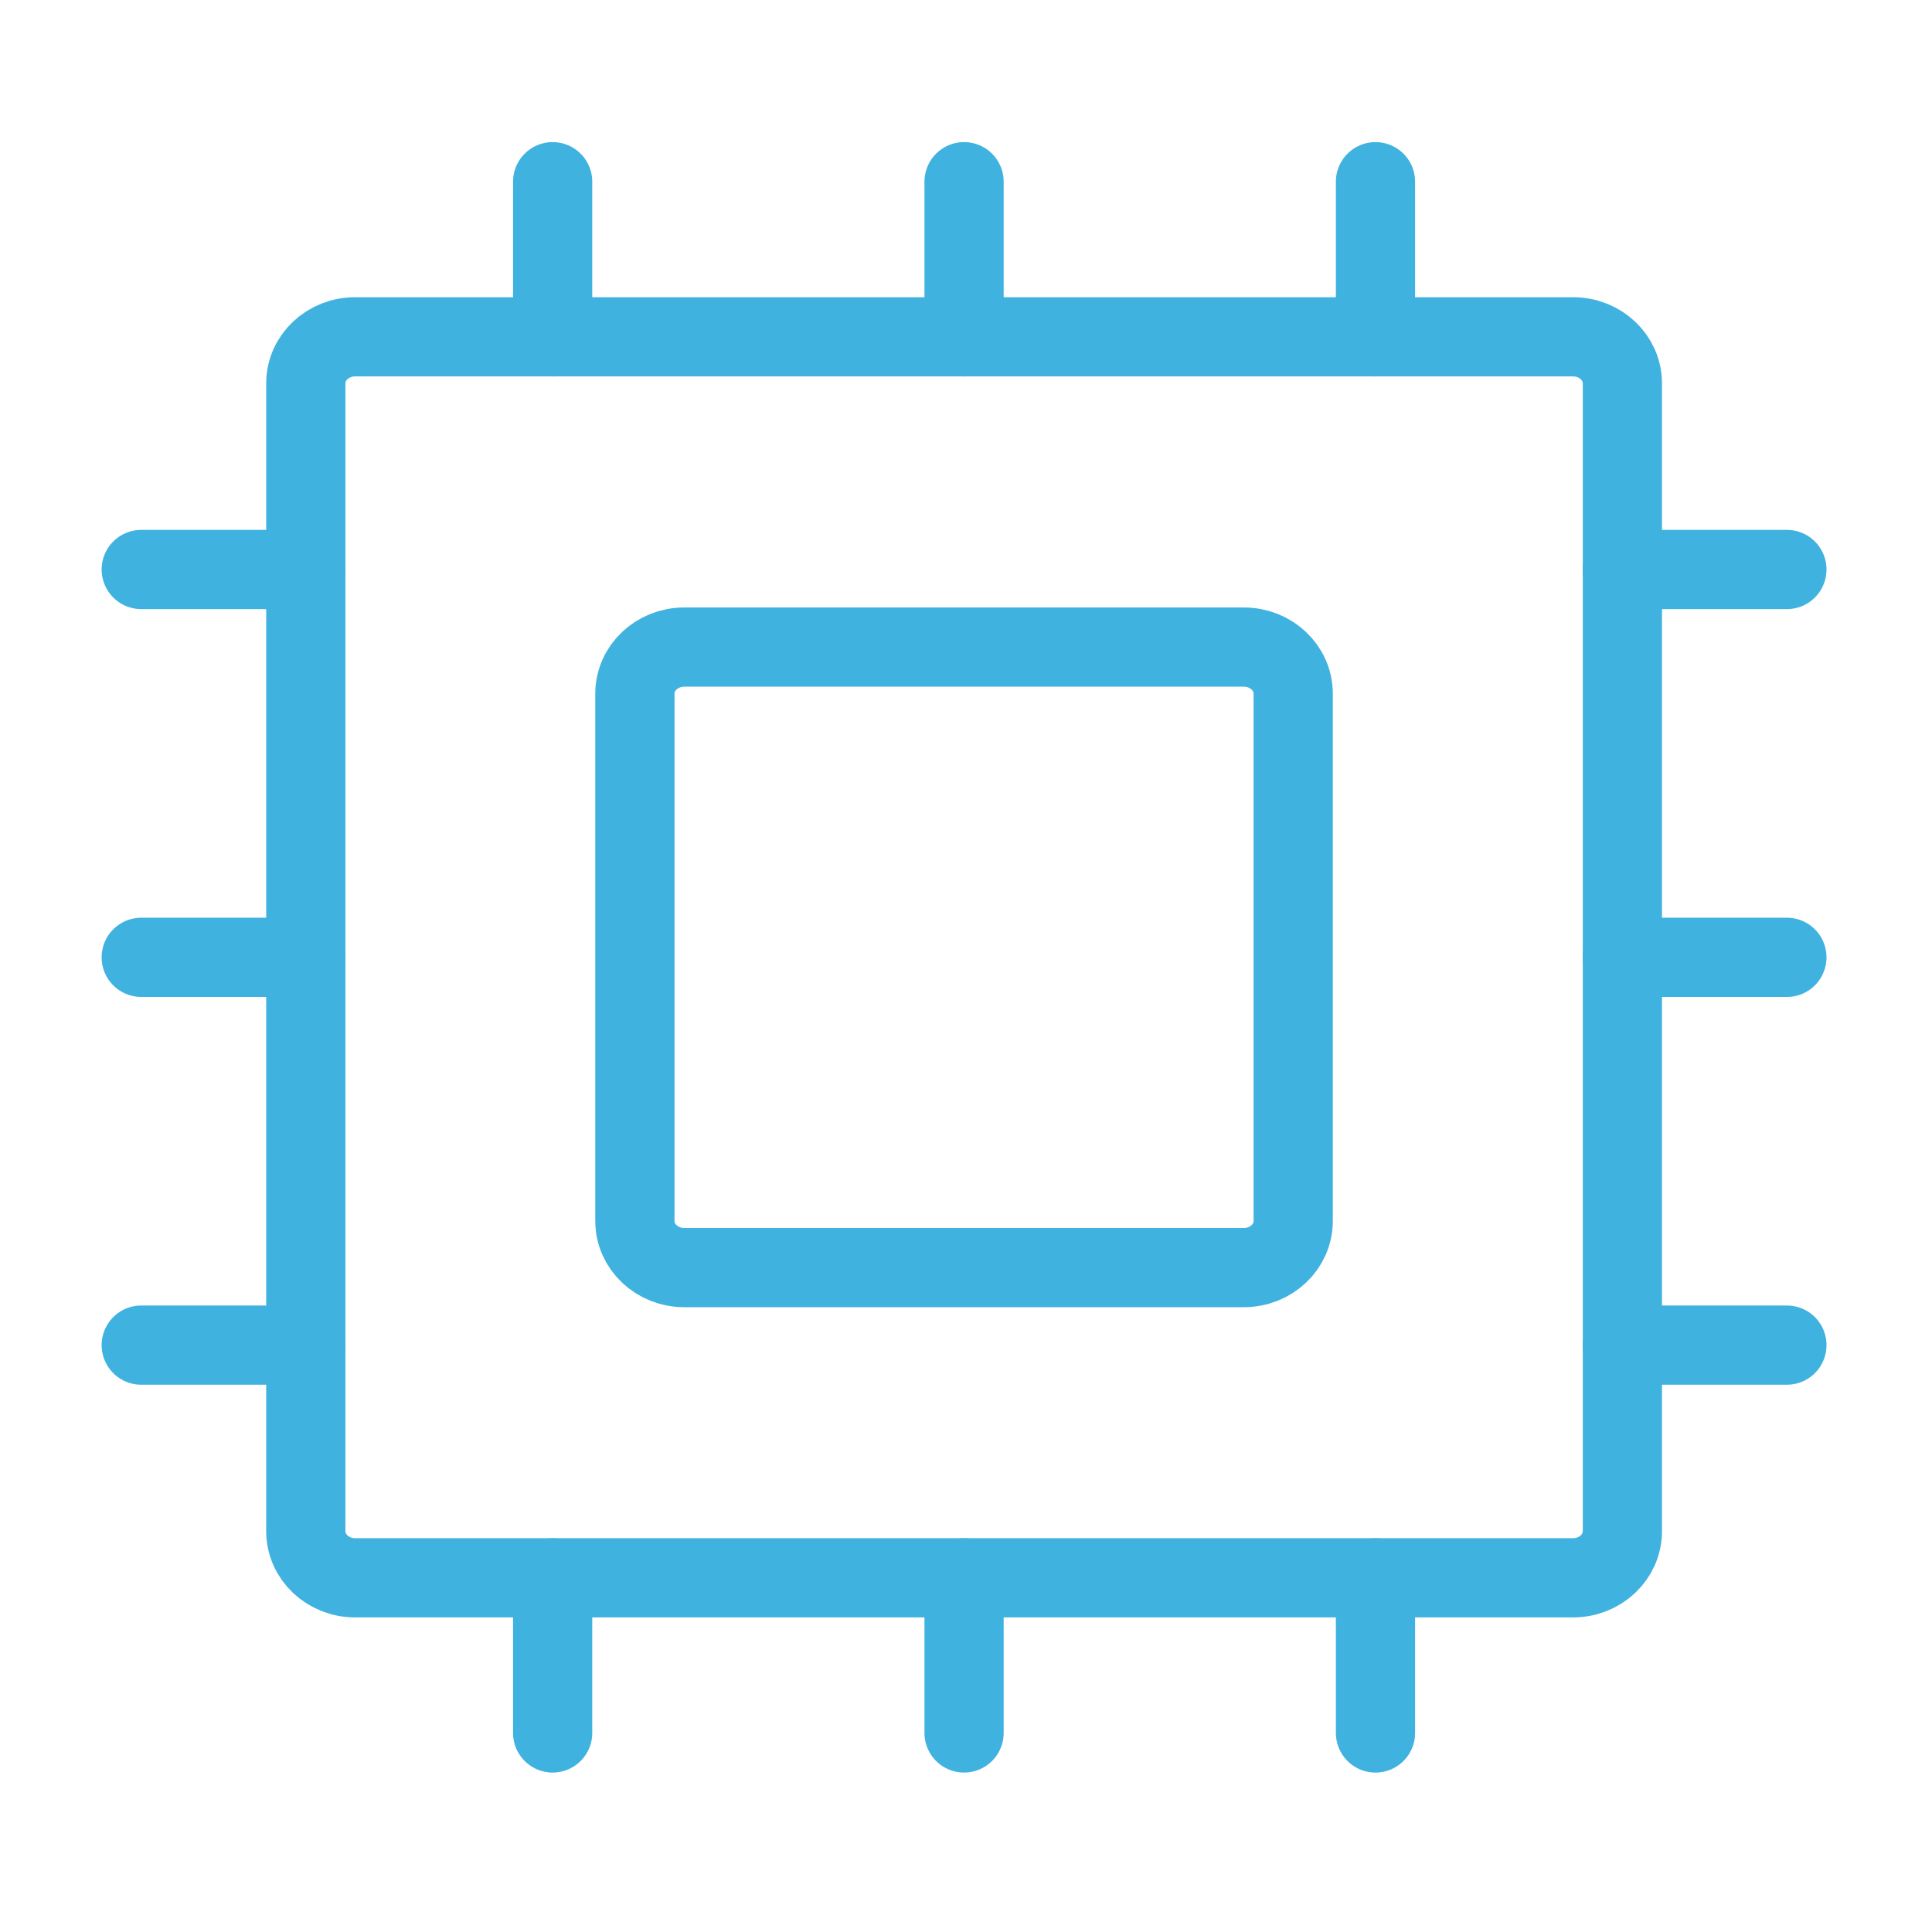
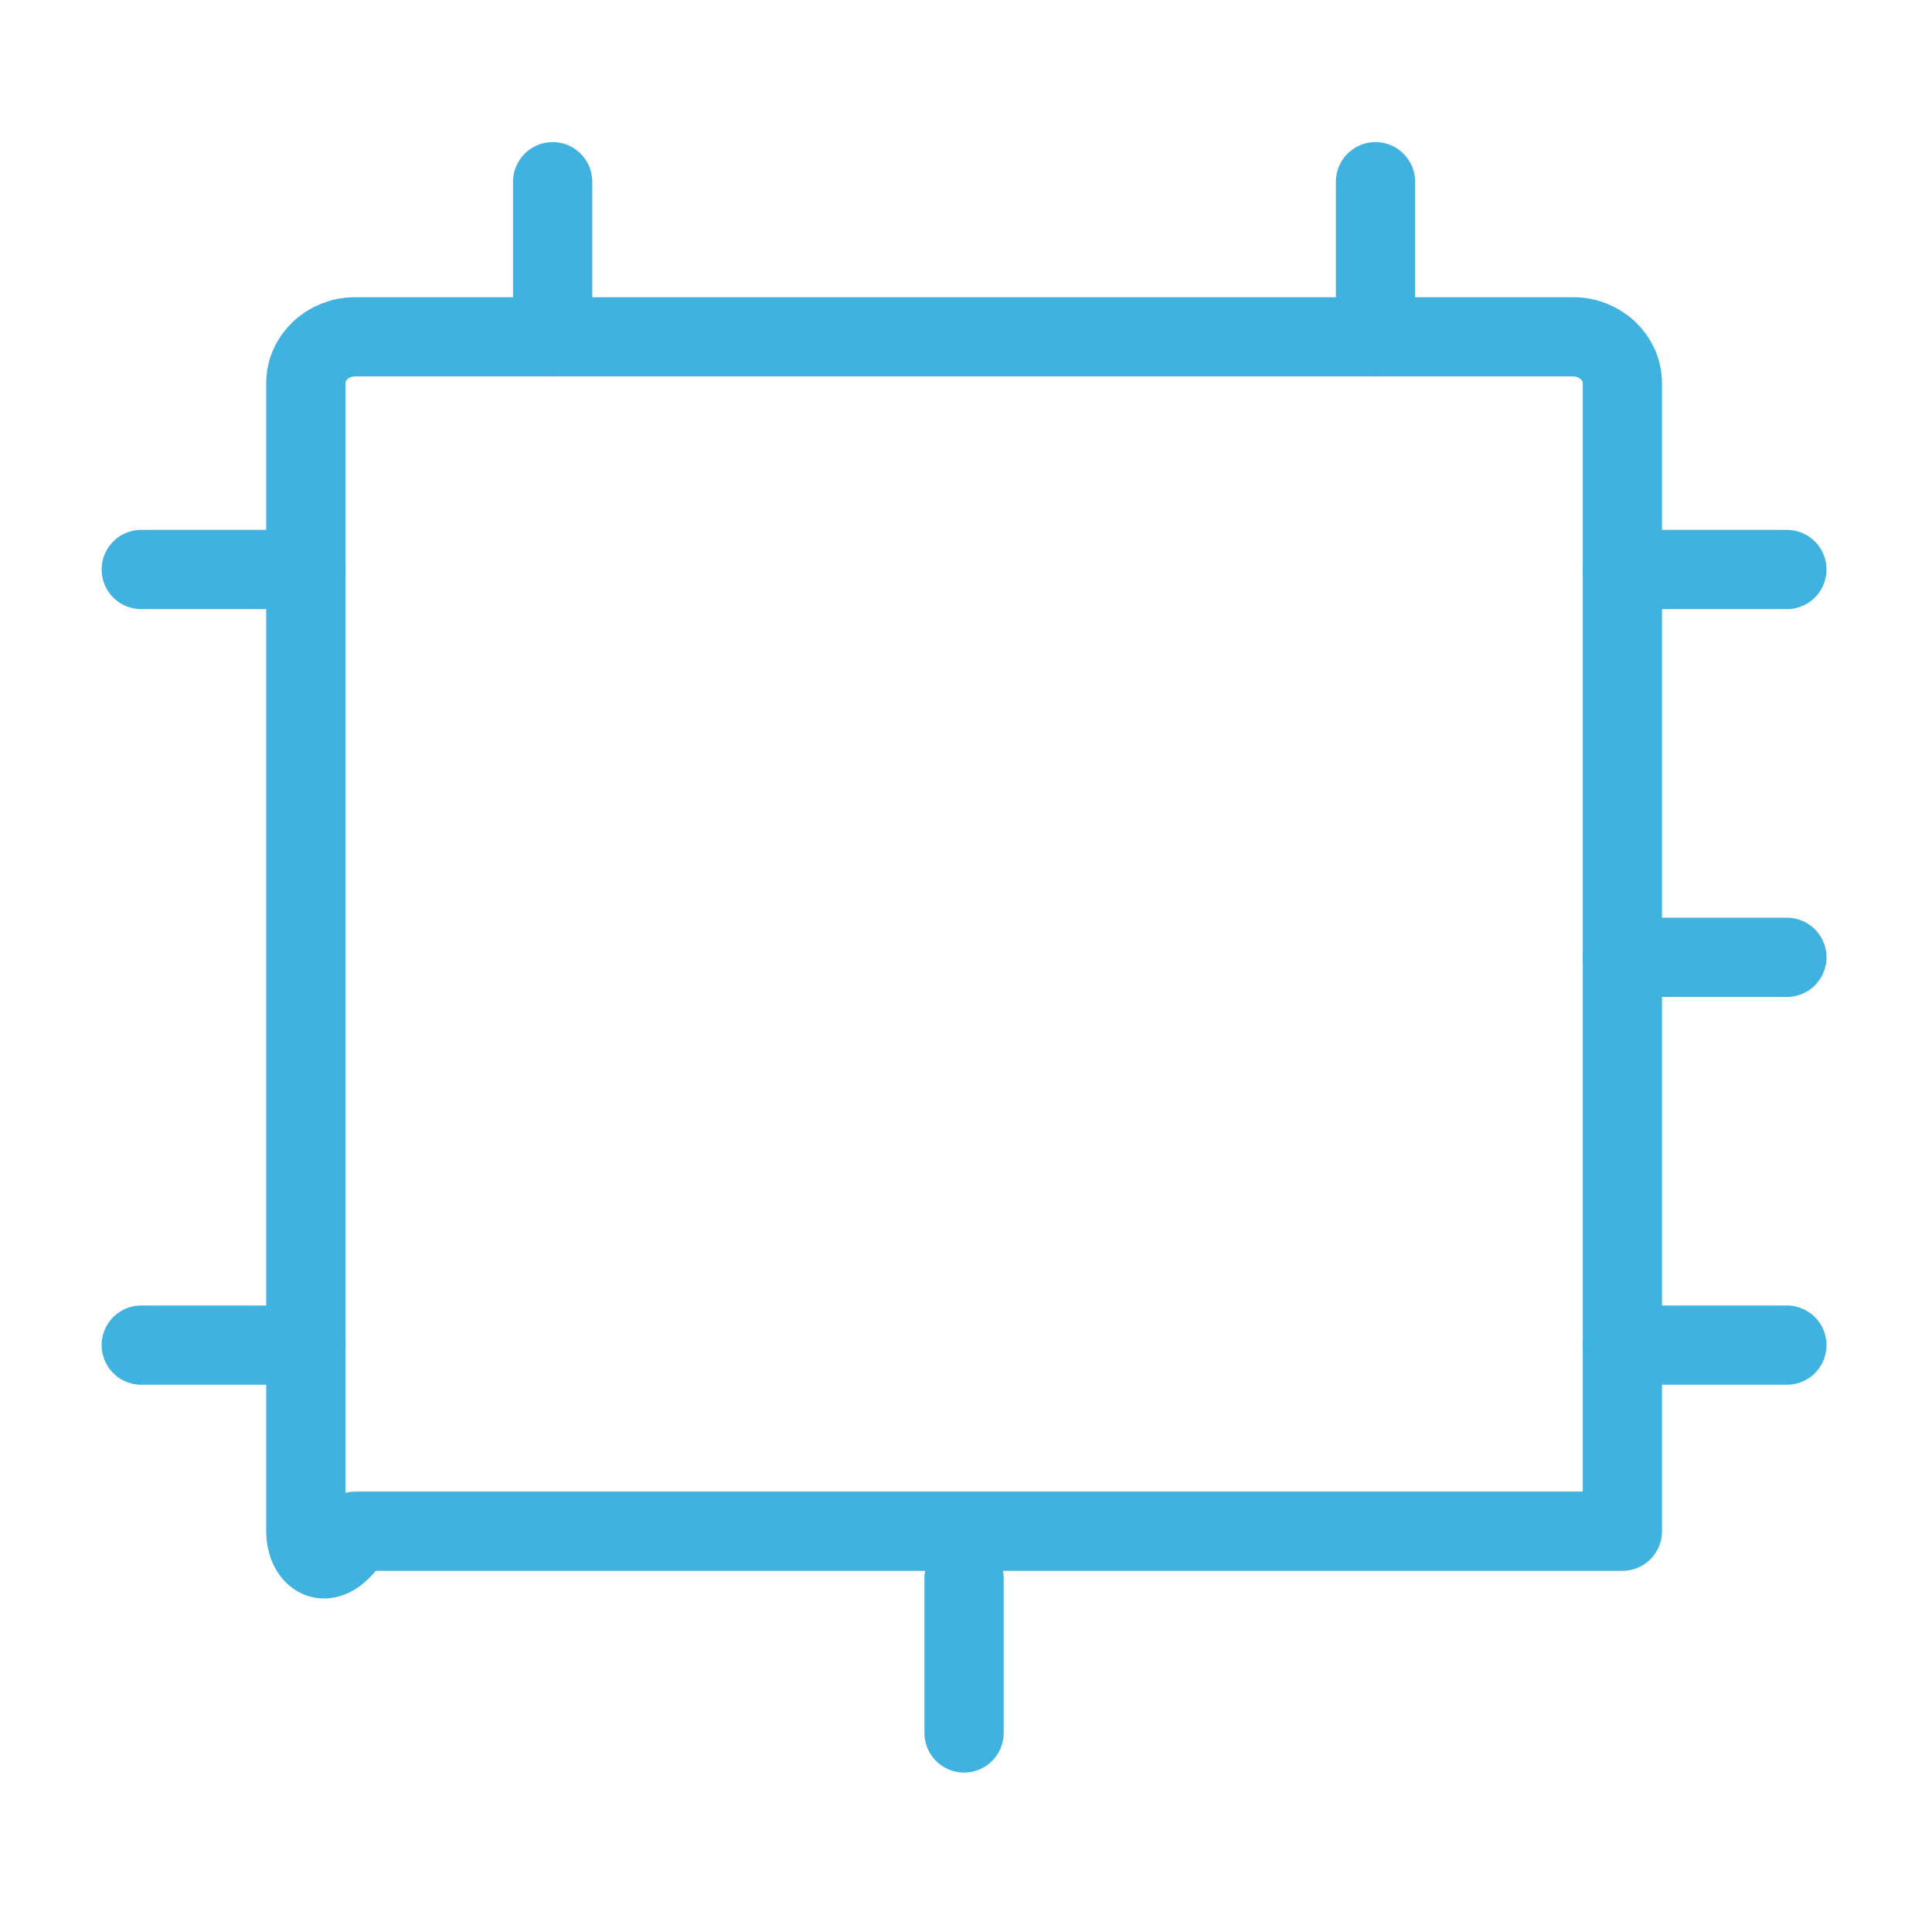
<svg xmlns="http://www.w3.org/2000/svg" width="39" height="39" viewBox="0 0 39 39" fill="none">
-   <path d="M12.816 24.648V14.002C12.816 13.483 13.263 13.062 13.813 13.062H25.108C25.659 13.062 26.105 13.483 26.105 14.002V24.648C26.105 25.167 25.659 25.588 25.108 25.588H13.813C13.263 25.588 12.816 25.167 12.816 24.648Z" stroke="#40B2E0" stroke-width="1.599" stroke-linecap="round" stroke-linejoin="round" />
-   <path d="M32.75 7.738V30.91C32.75 31.429 32.304 31.85 31.753 31.85H7.17C6.619 31.85 6.173 31.429 6.173 30.91V7.738C6.173 7.219 6.619 6.799 7.17 6.799H31.753C32.304 6.799 32.75 7.219 32.75 7.738Z" stroke="#40B2E0" stroke-width="1.599" stroke-linecap="round" stroke-linejoin="round" />
+   <path d="M32.75 7.738V30.91H7.17C6.619 31.85 6.173 31.429 6.173 30.91V7.738C6.173 7.219 6.619 6.799 7.17 6.799H31.753C32.304 6.799 32.75 7.219 32.75 7.738Z" stroke="#40B2E0" stroke-width="1.599" stroke-linecap="round" stroke-linejoin="round" />
  <path d="M27.766 6.799V3.668" stroke="#40B2E0" stroke-width="1.599" stroke-linecap="round" stroke-linejoin="round" />
-   <path d="M19.461 6.799V3.668" stroke="#40B2E0" stroke-width="1.599" stroke-linecap="round" stroke-linejoin="round" />
  <path d="M11.156 6.799V3.668" stroke="#40B2E0" stroke-width="1.599" stroke-linecap="round" stroke-linejoin="round" />
-   <path d="M11.156 31.851V34.982" stroke="#40B2E0" stroke-width="1.599" stroke-linecap="round" stroke-linejoin="round" />
  <path d="M19.461 31.851V34.982" stroke="#40B2E0" stroke-width="1.599" stroke-linecap="round" stroke-linejoin="round" />
-   <path d="M27.766 31.851V34.982" stroke="#40B2E0" stroke-width="1.599" stroke-linecap="round" stroke-linejoin="round" />
  <path d="M32.749 27.153H36.071" stroke="#40B2E0" stroke-width="1.599" stroke-linecap="round" stroke-linejoin="round" />
  <path d="M32.749 19.325H36.071" stroke="#40B2E0" stroke-width="1.599" stroke-linecap="round" stroke-linejoin="round" />
  <path d="M32.749 11.496H36.071" stroke="#40B2E0" stroke-width="1.599" stroke-linecap="round" stroke-linejoin="round" />
  <path d="M6.173 27.153H2.851" stroke="#40B2E0" stroke-width="1.599" stroke-linecap="round" stroke-linejoin="round" />
-   <path d="M6.173 19.325H2.851" stroke="#40B2E0" stroke-width="1.599" stroke-linecap="round" stroke-linejoin="round" />
  <path d="M6.173 11.496H2.851" stroke="#40B2E0" stroke-width="1.599" stroke-linecap="round" stroke-linejoin="round" />
</svg>